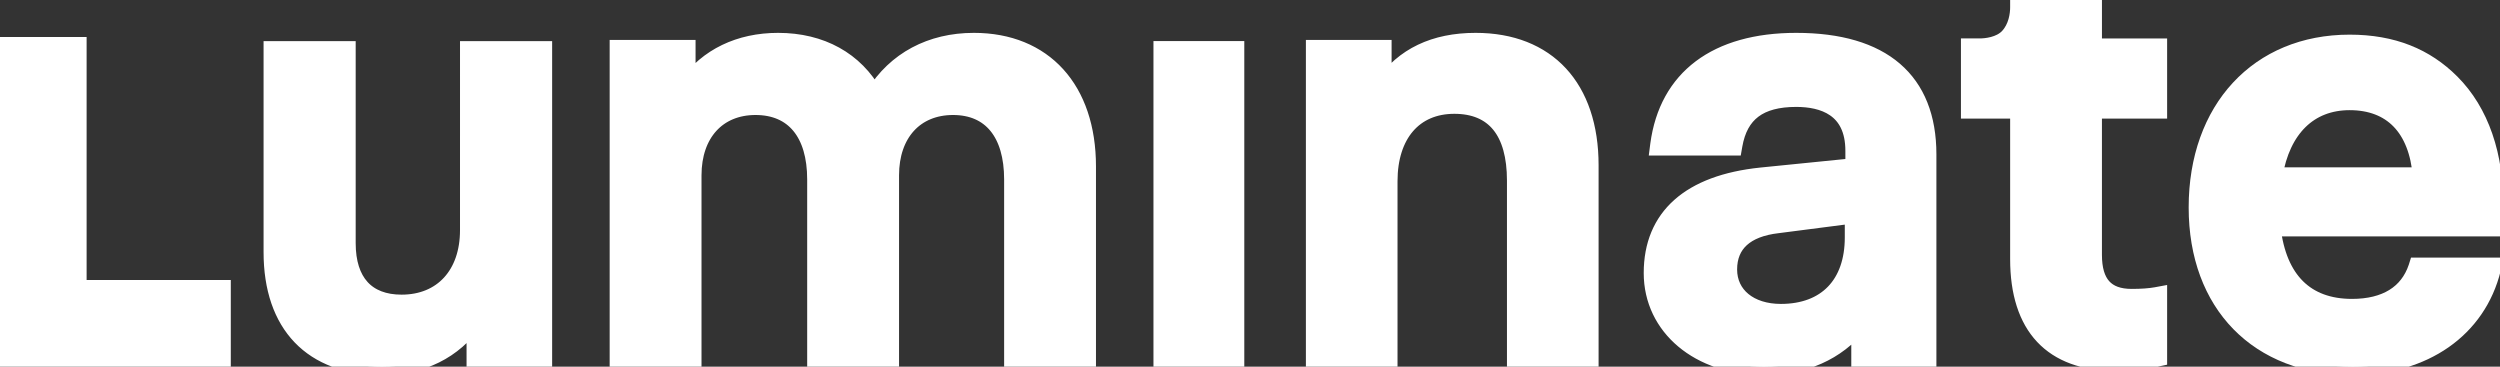
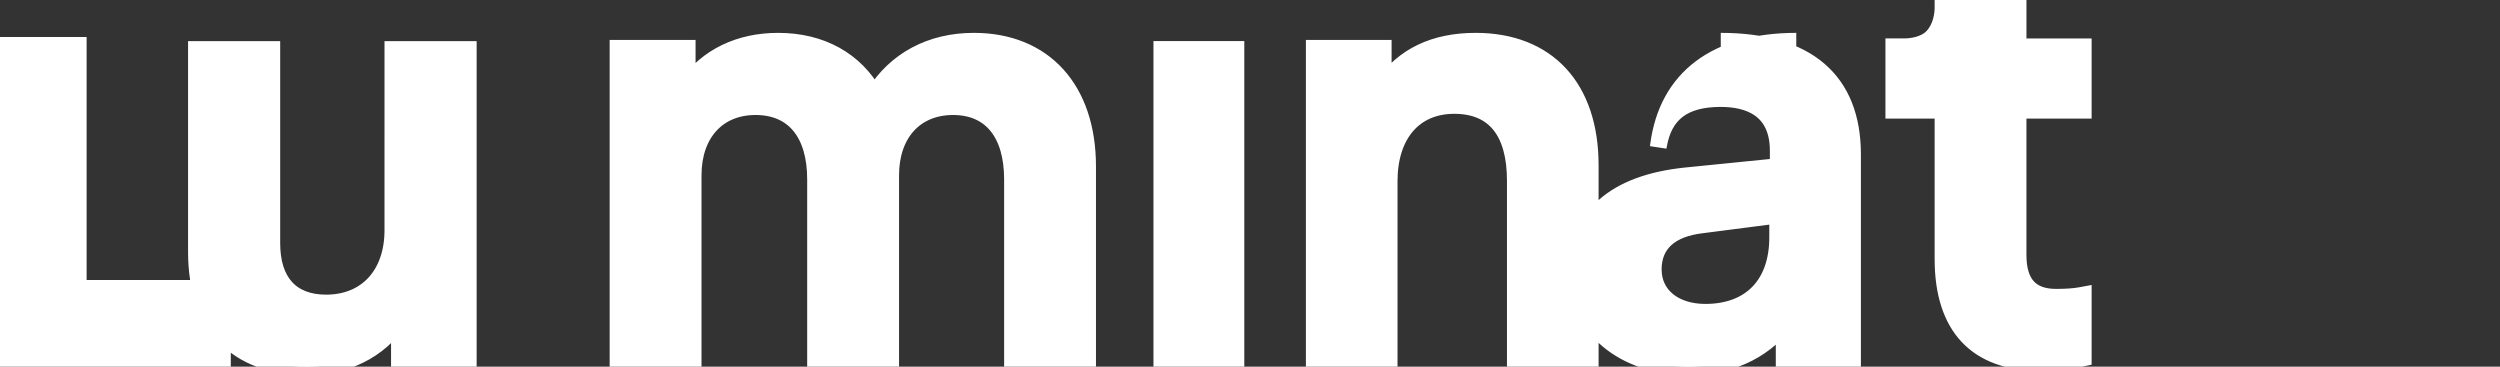
<svg xmlns="http://www.w3.org/2000/svg" height="22" viewBox="0 0 150 22" width="150">
  <rect x="0" y="0" width="150" height="22" fill="#333333" stroke="none" />
-   <path stroke="white" fill="white" d="m15.333 2.473c-1.547-1.548-3.518-2.366-6.109-2.366-5.477 0-9.157 3.967-9.157 9.87 0 5.802 3.665 9.551 9.336 9.551 4.296 0 7.516-2.25 8.401-5.874l.042-.17h-4.571l-.03.095c-.527 1.559-1.868 2.383-3.878 2.383-2.769 0-4.42-1.642-4.783-4.75h13.32l.01-.126c.002-.018.037-.438.037-1.037.038-3.203-.867-5.823-2.618-7.576m-10.635 5.597c.467-2.82 2.11-4.432 4.526-4.432 2.526 0 4.044 1.572 4.288 4.432z" transform="translate(131.753 2.472)" />
-   <path stroke="white" fill="white" d="m0 2.72v18.786h13.348v-4.208h-8.651v-14.579h-4.697m58.43-.247c-2.583 0-4.694 1.13-5.973 3.19-1.146-2.06-3.187-3.19-5.773-3.19-2.319 0-4.236.927-5.45 2.623v-2.197h-4.154v18.608h4.511v-10.989c0-2.501 1.469-4.117 3.742-4.117 2.287 0 3.598 1.591 3.598 4.366v10.74h4.512v-10.989c0-2.501 1.469-4.117 3.741-4.117 2.265 0 3.564 1.591 3.564 4.366v10.74h4.511v-11.52c0-4.635-2.616-7.514-6.829-7.514m11.278 19.281h4.45v-18.787h-4.45zm18.828-19.281c-2.471 0-4.333.89-5.54 2.644v-2.218h-4.142v18.608h4.498v-10.634c0-2.802 1.497-4.543 3.907-4.543 2.393 0 3.659 1.558 3.659 4.507v10.67h4.498v-11.592c0-4.66-2.572-7.442-6.88-7.442m19.241 0c-4.793 0-7.727 2.204-8.262 6.205l-.02.156h4.53l.02-.114c.335-1.913 1.52-2.804 3.732-2.804 1.572 0 3.446.544 3.446 3.136v.942l-5.553.558c-4.283.443-6.546 2.459-6.546 5.83 0 3.256 2.818 5.619 6.702 5.619 2.428 0 4.361-.857 5.752-2.549v2.122h4.107v-12.309c0-4.443-2.734-6.792-7.908-6.792m3.411 10.437v1.338c0 2.81-1.62 4.488-4.334 4.488-1.87 0-3.126-1.032-3.126-2.567 0-1.529 1.013-2.453 2.931-2.674zm14.429-12.909h-4.508v.443c0 .442-.104 1.208-.62 1.758-.5.534-1.364.604-1.687.604h-.645v3.812h2.952v8.928c0 4.061 2.015 6.208 5.828 6.208.987 0 1.614-.064 2.483-.254l.108-.023v-3.776l-.162.03c-.393.07-.858.104-1.47.104-1.533 0-2.279-.83-2.279-2.539v-8.678h3.911v-3.811h-3.91v-2.806m-97.517 13.813c0 2.652-1.571 4.366-4.004 4.366-2.099 0-3.255-1.274-3.255-3.586v-11.627h-4.527v12.16c0 4.368 2.407 6.874 6.603 6.874 2.388 0 4.306-.952 5.576-2.76v2.334h4.135v-18.608h-4.528z" />
+   <path stroke="white" fill="white" d="m0 2.72v18.786h13.348v-4.208h-8.651v-14.579h-4.697m58.43-.247c-2.583 0-4.694 1.13-5.973 3.19-1.146-2.06-3.187-3.19-5.773-3.19-2.319 0-4.236.927-5.45 2.623v-2.197h-4.154v18.608h4.511v-10.989c0-2.501 1.469-4.117 3.742-4.117 2.287 0 3.598 1.591 3.598 4.366v10.74h4.512v-10.989c0-2.501 1.469-4.117 3.741-4.117 2.265 0 3.564 1.591 3.564 4.366v10.74h4.511v-11.52c0-4.635-2.616-7.514-6.829-7.514m11.278 19.281h4.45v-18.787h-4.45zm18.828-19.281c-2.471 0-4.333.89-5.54 2.644v-2.218h-4.142v18.608h4.498v-10.634c0-2.802 1.497-4.543 3.907-4.543 2.393 0 3.659 1.558 3.659 4.507v10.67h4.498v-11.592c0-4.66-2.572-7.442-6.88-7.442m19.241 0c-4.793 0-7.727 2.204-8.262 6.205l-.02.156l.02-.114c.335-1.913 1.52-2.804 3.732-2.804 1.572 0 3.446.544 3.446 3.136v.942l-5.553.558c-4.283.443-6.546 2.459-6.546 5.83 0 3.256 2.818 5.619 6.702 5.619 2.428 0 4.361-.857 5.752-2.549v2.122h4.107v-12.309c0-4.443-2.734-6.792-7.908-6.792m3.411 10.437v1.338c0 2.81-1.62 4.488-4.334 4.488-1.87 0-3.126-1.032-3.126-2.567 0-1.529 1.013-2.453 2.931-2.674zm14.429-12.909h-4.508v.443c0 .442-.104 1.208-.62 1.758-.5.534-1.364.604-1.687.604h-.645v3.812h2.952v8.928c0 4.061 2.015 6.208 5.828 6.208.987 0 1.614-.064 2.483-.254l.108-.023v-3.776l-.162.03c-.393.07-.858.104-1.47.104-1.533 0-2.279-.83-2.279-2.539v-8.678h3.911v-3.811h-3.91v-2.806m-97.517 13.813c0 2.652-1.571 4.366-4.004 4.366-2.099 0-3.255-1.274-3.255-3.586v-11.627h-4.527v12.16c0 4.368 2.407 6.874 6.603 6.874 2.388 0 4.306-.952 5.576-2.76v2.334h4.135v-18.608h-4.528z" />
</svg>